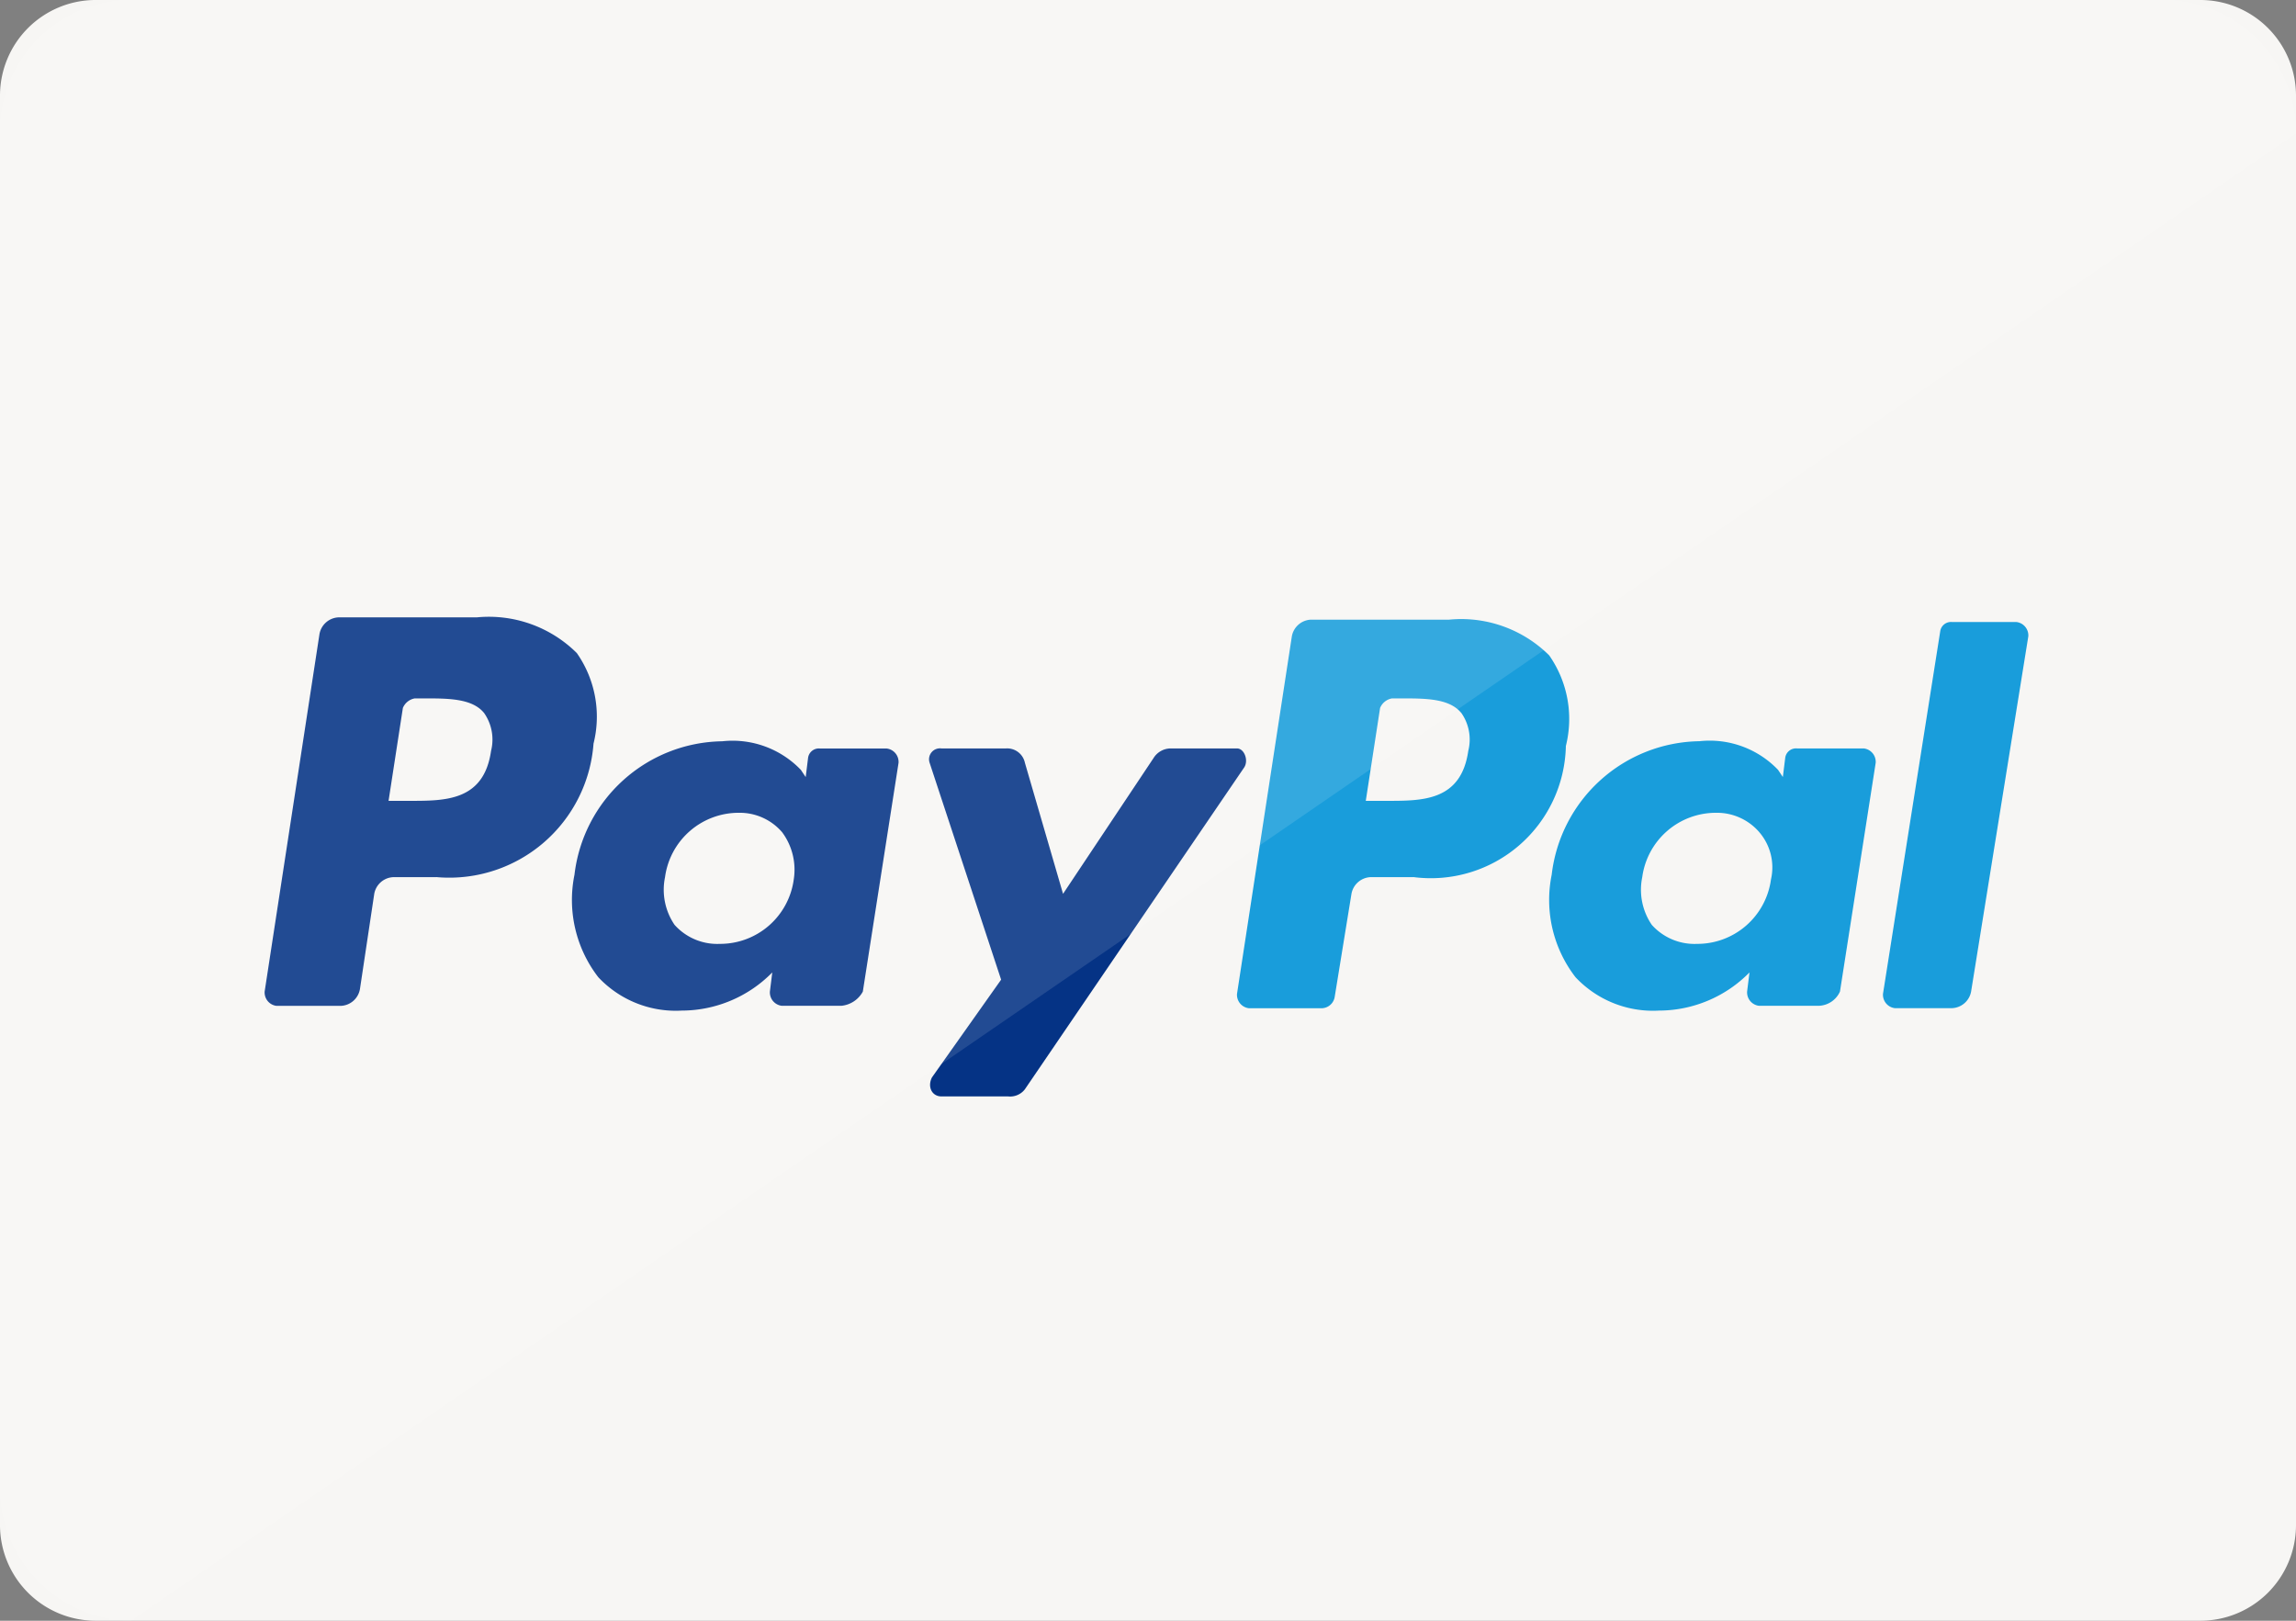
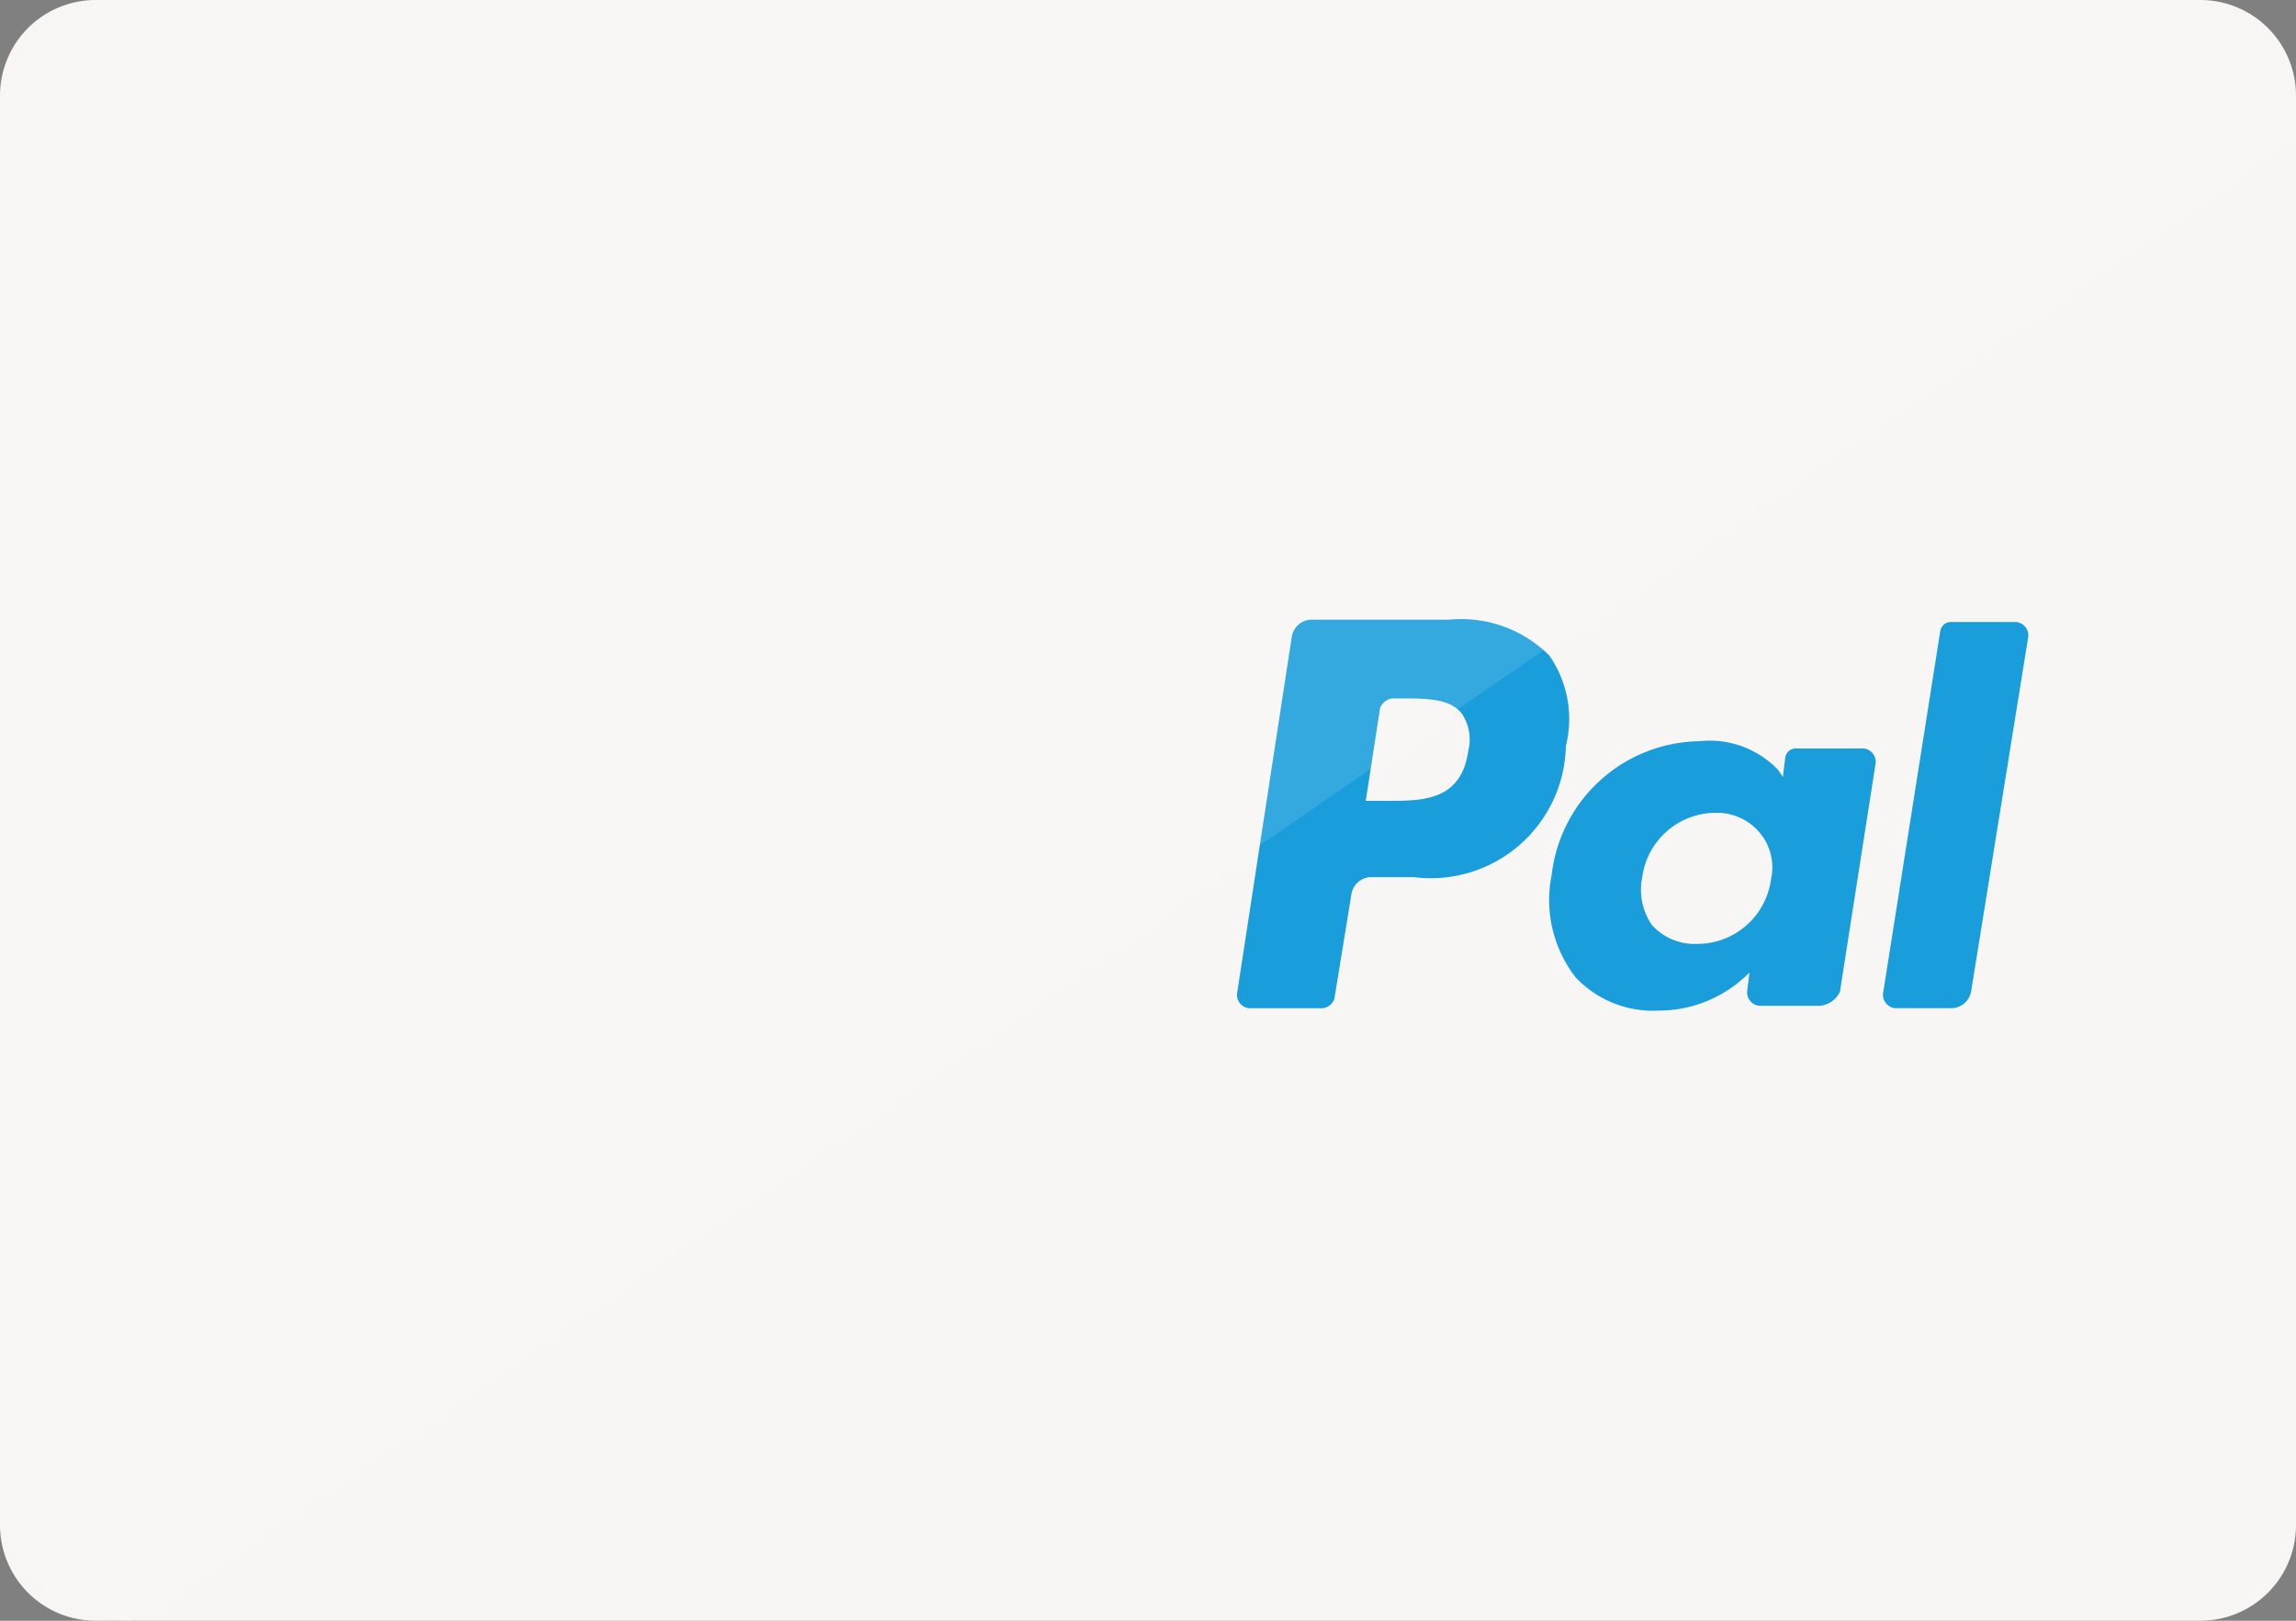
<svg xmlns="http://www.w3.org/2000/svg" id="Ebene_1" data-name="Ebene 1" viewBox="0 0 34 24">
  <rect x="0" y="0" width="34" height="24" fill="#808080" stroke="none" />
  <defs>
    <style>.cls-1{fill:#f7f6f4;}.cls-2{fill:#053385;}.cls-3{fill:#199ddb;}.cls-4{fill:#fff;opacity:0.12;isolation:isolate;}</style>
  </defs>
  <g id="credit-cards_paypal" data-name="credit-cards paypal">
    <path id="Pfad_538-2" data-name="Pfad 538-2" class="cls-1" d="M1.414,0H32.587A1.417,1.417,0,0,1,34,1.412V22.588A1.417,1.417,0,0,1,32.587,24H1.414A1.417,1.417,0,0,1,0,22.588V1.412A1.417,1.417,0,0,1,1.414,0Z" />
-     <path id="Pfad_539" data-name="Pfad 539" class="cls-2" d="M18.424,11.365l-3.247,4.765a.275.275,0,0,1-.247.106h-.988c-.141,0-.212-.141-.141-.282l1.024-1.447-1.059-3.212a.162.162,0,0,1,.176-.212h.953a.268.268,0,0,1,.282.212l.565,1.941,1.341-2.012a.3.3,0,0,1,.247-.141h.988C18.424,11.082,18.494,11.259,18.424,11.365Zm-5.965,3.529h-.882a.2.2,0,0,1-.176-.212l.035-.282a1.884,1.884,0,0,1-1.341.565,1.574,1.574,0,0,1-1.235-.494,1.871,1.871,0,0,1-.353-1.518,2.236,2.236,0,0,1,2.188-1.976,1.4,1.4,0,0,1,1.165.424l.071.106.035-.282a.161.161,0,0,1,.176-.141h.988a.2.2,0,0,1,.176.212l-.529,3.388A.406.406,0,0,1,12.459,14.894Zm-.882-2.576a.826.826,0,0,0-.635-.282,1.1,1.1,0,0,0-1.094.953.923.923,0,0,0,.141.706.849.849,0,0,0,.671.282,1.1,1.1,0,0,0,1.094-.953.93.93,0,0,0-.177-.707Zm-5.118.671h-.635a.3.3,0,0,0-.282.247L5.33,14.648a.3.3,0,0,1-.282.247h-.953a.2.2,0,0,1-.176-.212l.812-5.294a.3.3,0,0,1,.282-.247H7.06a1.848,1.848,0,0,1,1.482.529,1.642,1.642,0,0,1,.247,1.341,2.142,2.142,0,0,1-2.293,1.979l-.036-.003Zm.706-2.435c-.176-.212-.529-.212-.882-.212h-.141a.235.235,0,0,0-.176.141l-.212,1.376h.318c.529,0,1.094,0,1.2-.741a.686.686,0,0,0-.107-.565Z" />
    <path id="Pfad_540" data-name="Pfad 540" class="cls-3" d="M29.189,14.682a.3.3,0,0,1-.282.247H28.06a.2.2,0,0,1-.176-.212l.847-5.365a.161.161,0,0,1,.176-.141h.953a.2.2,0,0,1,.176.212Zm-2.259.212h-.882a.2.2,0,0,1-.176-.212l.035-.282a1.884,1.884,0,0,1-1.341.565,1.574,1.574,0,0,1-1.235-.494,1.871,1.871,0,0,1-.353-1.518,2.236,2.236,0,0,1,2.187-1.977,1.4,1.4,0,0,1,1.165.424l.071.106.035-.282a.161.161,0,0,1,.176-.141H27.6a.2.2,0,0,1,.176.212l-.529,3.388A.357.357,0,0,1,26.93,14.894Zm-.882-2.576a.826.826,0,0,0-.635-.282,1.1,1.1,0,0,0-1.094.953.923.923,0,0,0,.141.706.849.849,0,0,0,.671.282,1.1,1.1,0,0,0,1.094-.953.8.8,0,0,0-.178-.707Zm-5.118.671h-.635a.3.3,0,0,0-.282.247l-.247,1.518a.2.2,0,0,1-.212.176h-1.06a.2.2,0,0,1-.176-.212l.812-5.294a.3.3,0,0,1,.282-.248h2.047a1.848,1.848,0,0,1,1.482.529,1.642,1.642,0,0,1,.247,1.341,2,2,0,0,1-2.258,1.942Zm.706-2.435c-.176-.212-.529-.212-.882-.212h-.141a.235.235,0,0,0-.176.141l-.212,1.376h.318c.529,0,1.094,0,1.2-.741a.686.686,0,0,0-.107-.566Z" />
    <path id="Pfad_541" data-name="Pfad 541" class="cls-4" d="M1.941,24A1.966,1.966,0,0,1,0,22.024V1.976A1.943,1.943,0,0,1,1.91,0l.031,0H32.059A1.966,1.966,0,0,1,34,1.976" />
  </g>
</svg>